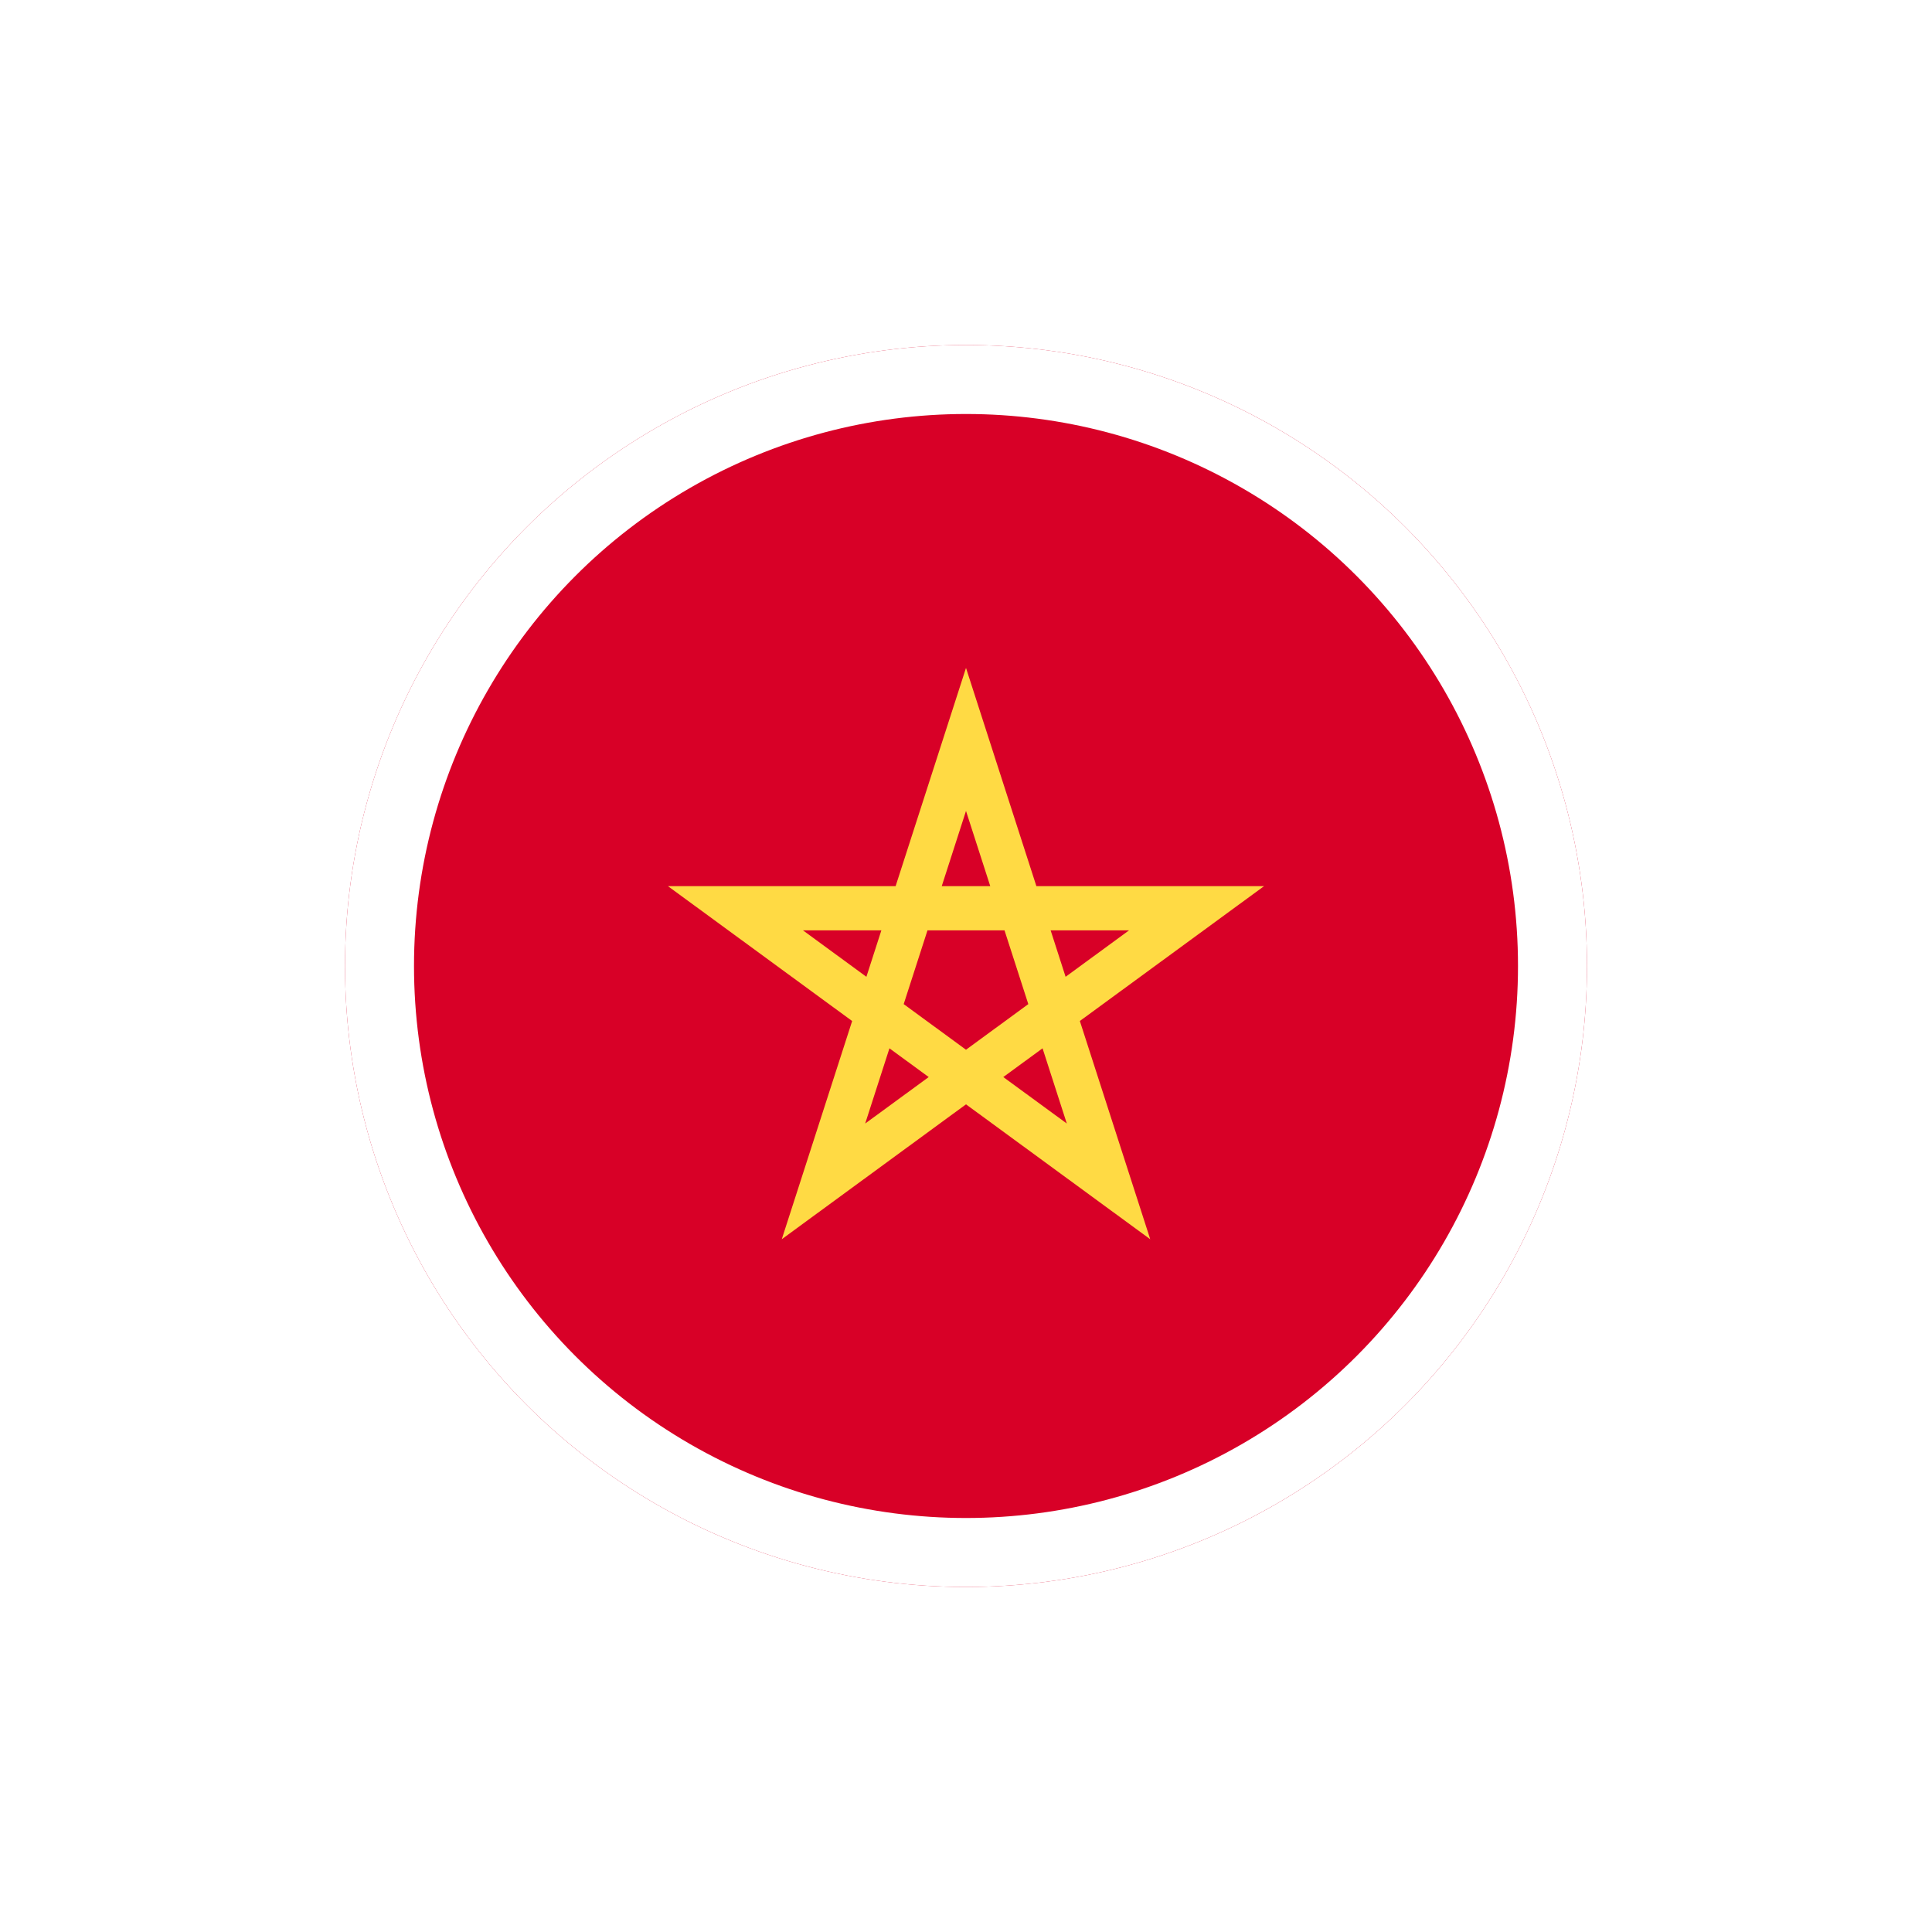
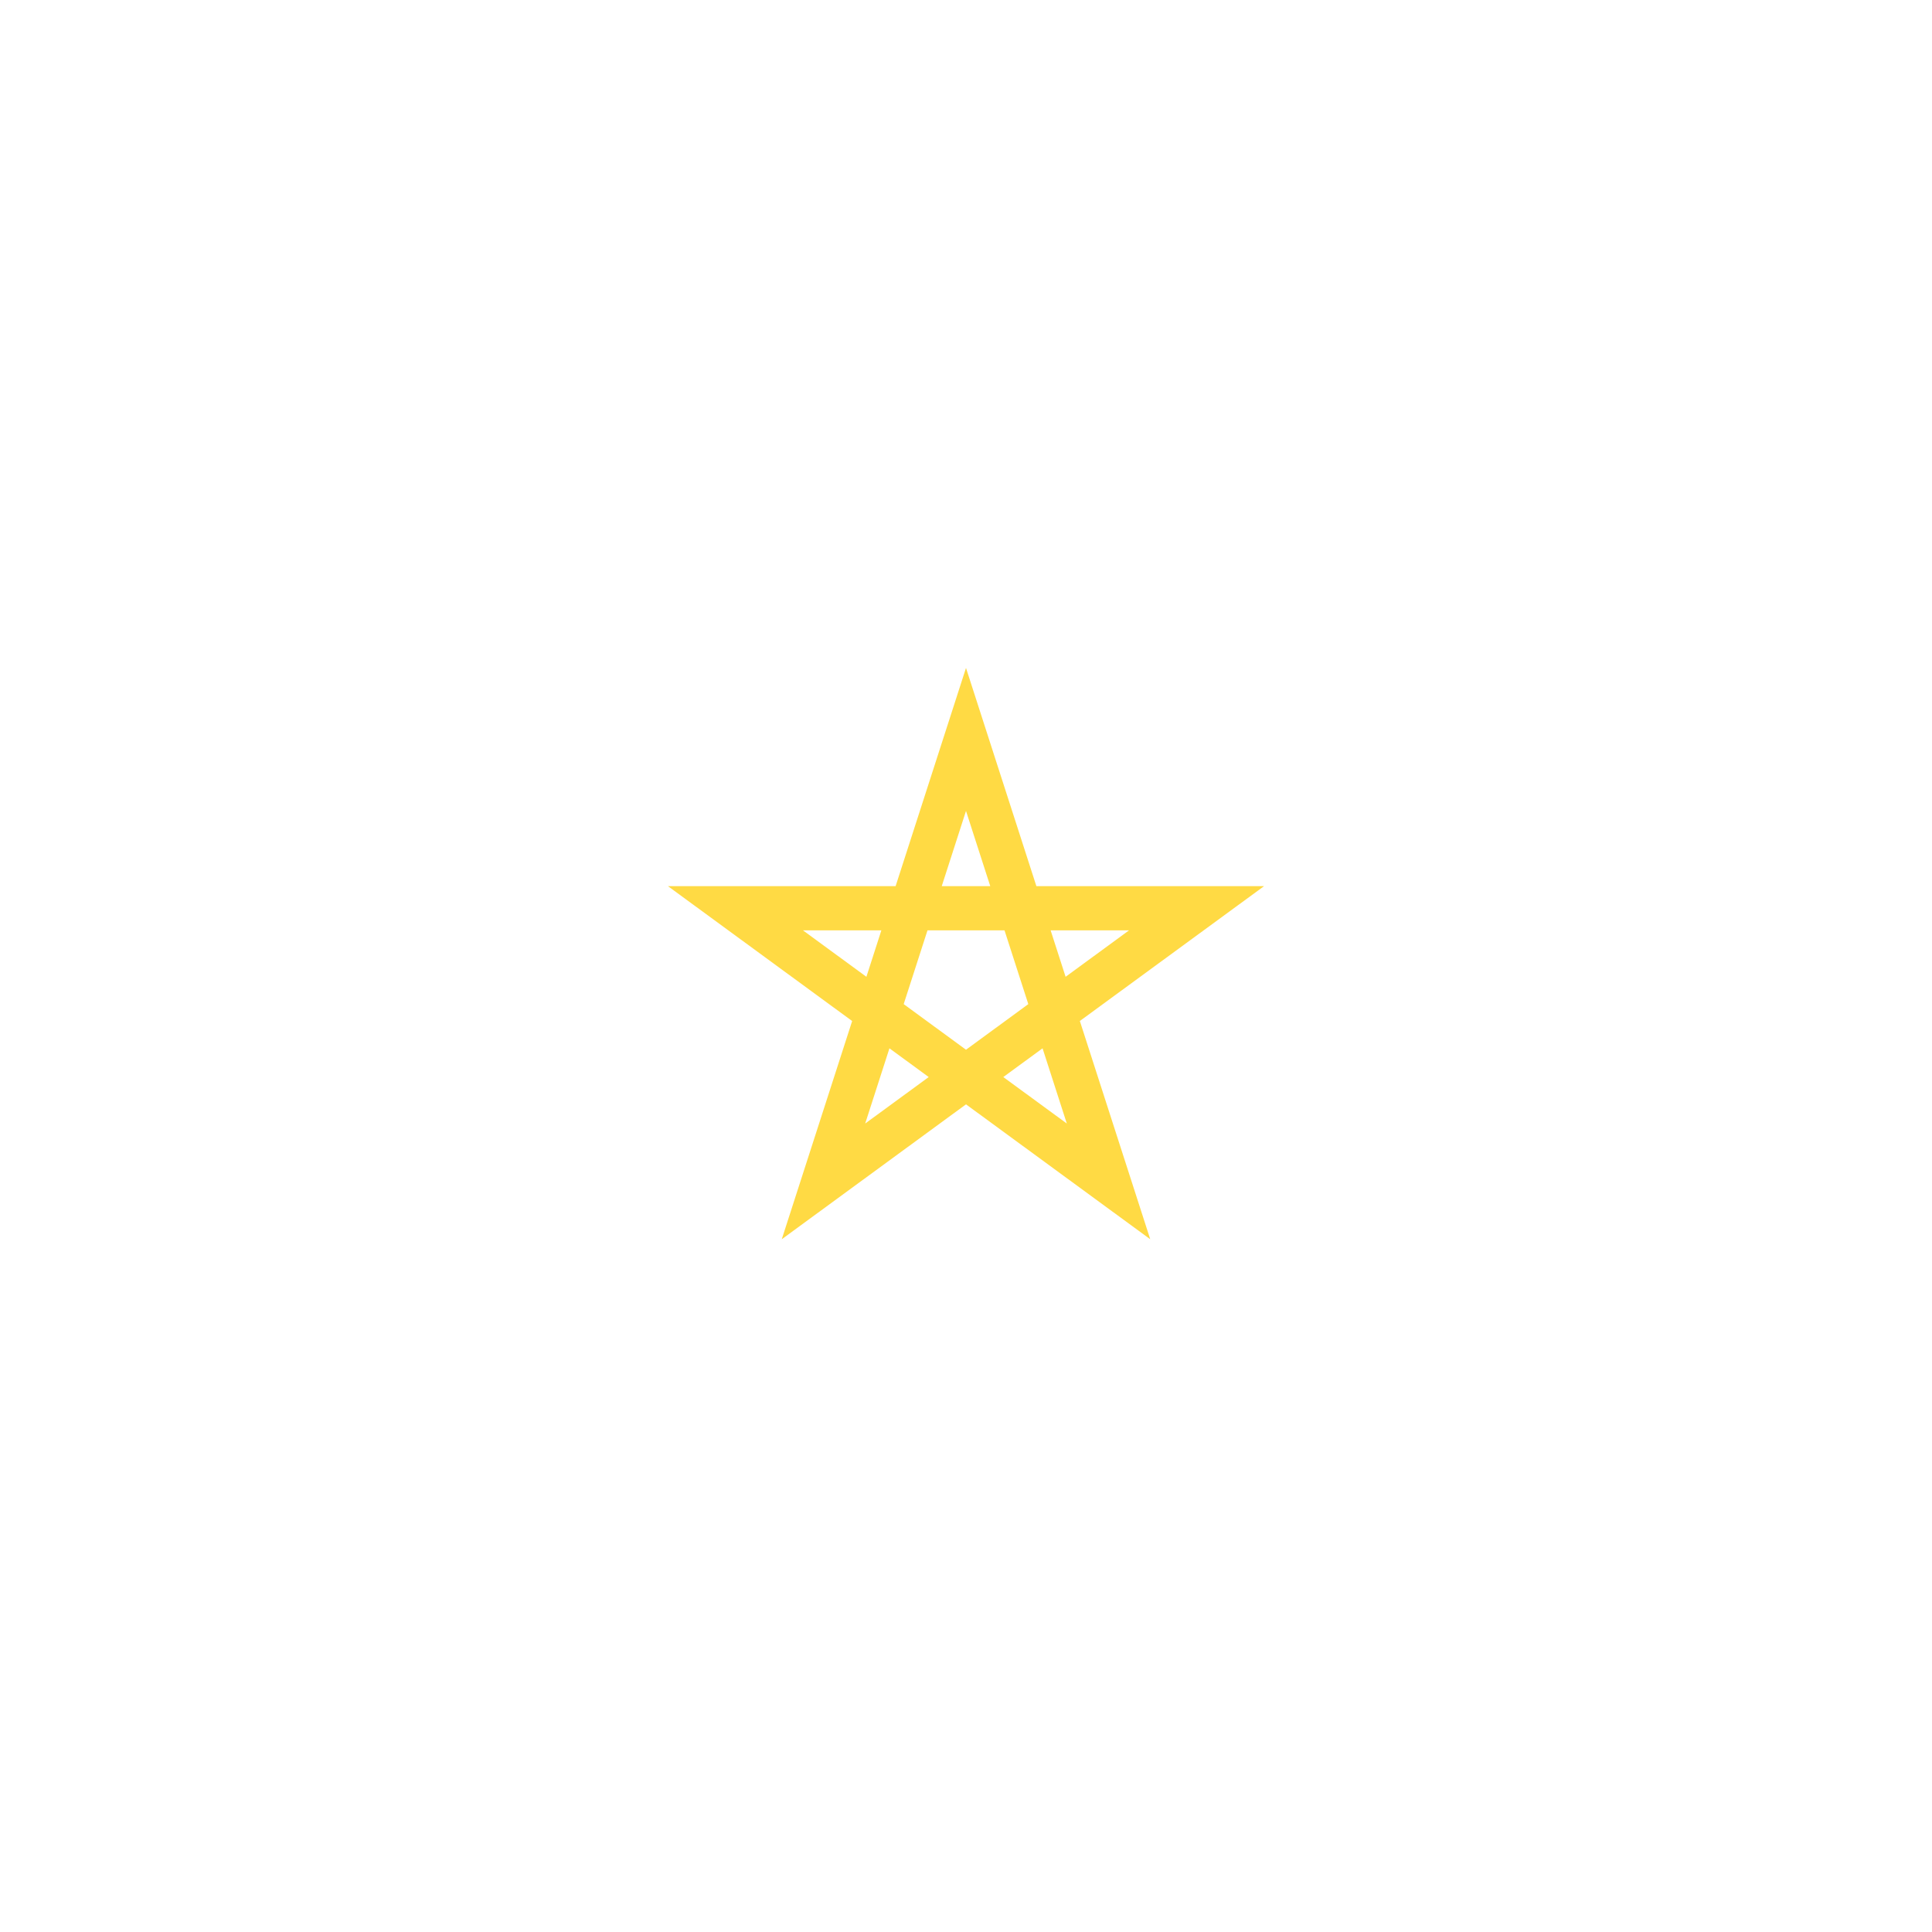
<svg xmlns="http://www.w3.org/2000/svg" width="56" height="56" viewBox="0 0 56 56" fill="none">
  <g filter="url(#filter0_d)">
-     <circle cx="28" cy="28" r="18" fill="#D80027" />
    <circle cx="28" cy="28" r="17" stroke="white" stroke-width="2" />
  </g>
-   <path d="M36.64 25.685H30.04L28 19.36L25.96 25.685H19.36L24.7 29.595L22.66 35.92L28 32.01L33.34 35.92L31.3 29.594L36.64 25.685ZM26.194 29.105L26.884 26.966H29.116L29.806 29.105V29.105L28 30.427L26.194 29.105ZM28.703 25.685H27.297L28 23.505L28.703 25.685ZM30.887 28.313L30.453 26.966H32.727L30.887 28.313ZM25.547 26.966L25.113 28.313L23.273 26.966H25.547ZM25.078 32.566L25.781 30.386L26.919 31.219L25.078 32.566ZM29.081 31.219L30.219 30.386L30.922 32.566L29.081 31.219Z" fill="#FFDA44" />
+   <path d="M36.64 25.685H30.04L28 19.36L25.96 25.685H19.36L24.7 29.595L22.66 35.92L28 32.01L33.34 35.92L31.3 29.594L36.64 25.685M26.194 29.105L26.884 26.966H29.116L29.806 29.105V29.105L28 30.427L26.194 29.105ZM28.703 25.685H27.297L28 23.505L28.703 25.685ZM30.887 28.313L30.453 26.966H32.727L30.887 28.313ZM25.547 26.966L25.113 28.313L23.273 26.966H25.547ZM25.078 32.566L25.781 30.386L26.919 31.219L25.078 32.566ZM29.081 31.219L30.219 30.386L30.922 32.566L29.081 31.219Z" fill="#FFDA44" />
  <defs>
    <filter id="filter0_d" x="0" y="0" width="56" height="56" filterUnits="userSpaceOnUse" color-interpolation-filters="sRGB">
      <feFlood flood-opacity="0" result="BackgroundImageFix" />
      <feColorMatrix in="SourceAlpha" type="matrix" values="0 0 0 0 0 0 0 0 0 0 0 0 0 0 0 0 0 0 127 0" result="hardAlpha" />
      <feOffset />
      <feGaussianBlur stdDeviation="5" />
      <feColorMatrix type="matrix" values="0 0 0 0 0 0 0 0 0 0 0 0 0 0 0 0 0 0 0.15 0" />
      <feBlend mode="normal" in2="BackgroundImageFix" result="effect1_dropShadow" />
      <feBlend mode="normal" in="SourceGraphic" in2="effect1_dropShadow" result="shape" />
    </filter>
  </defs>
</svg>